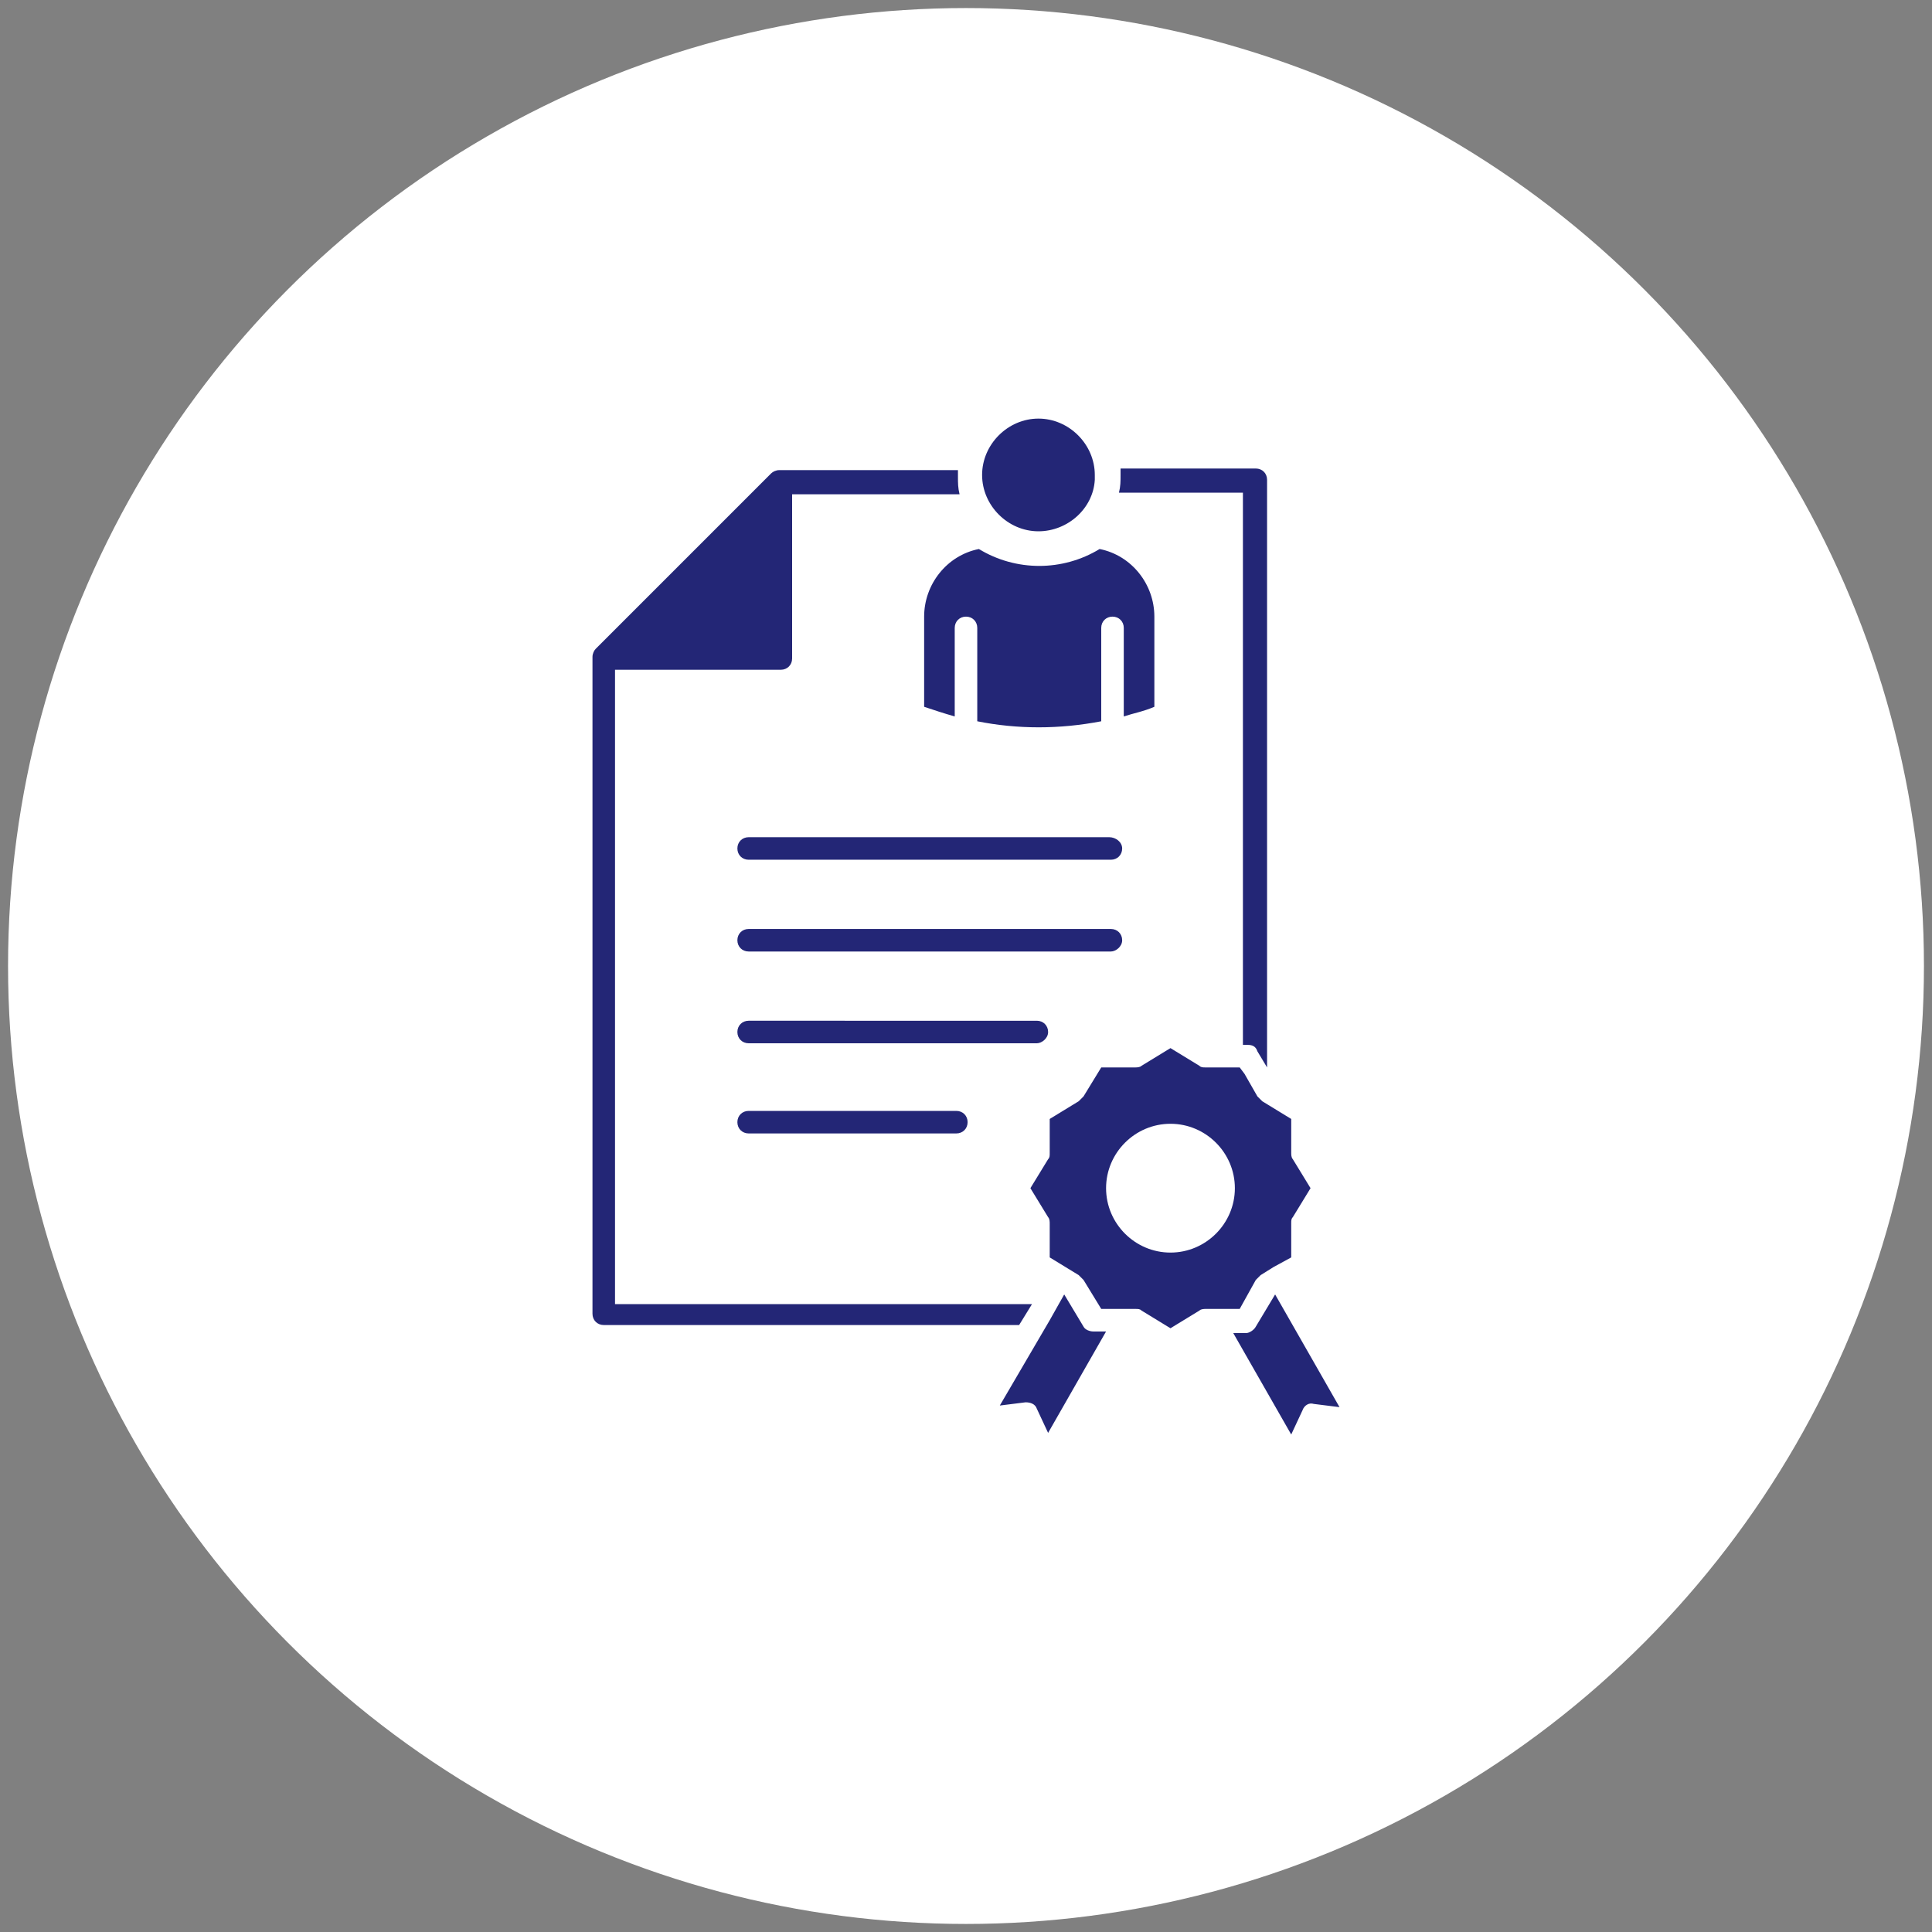
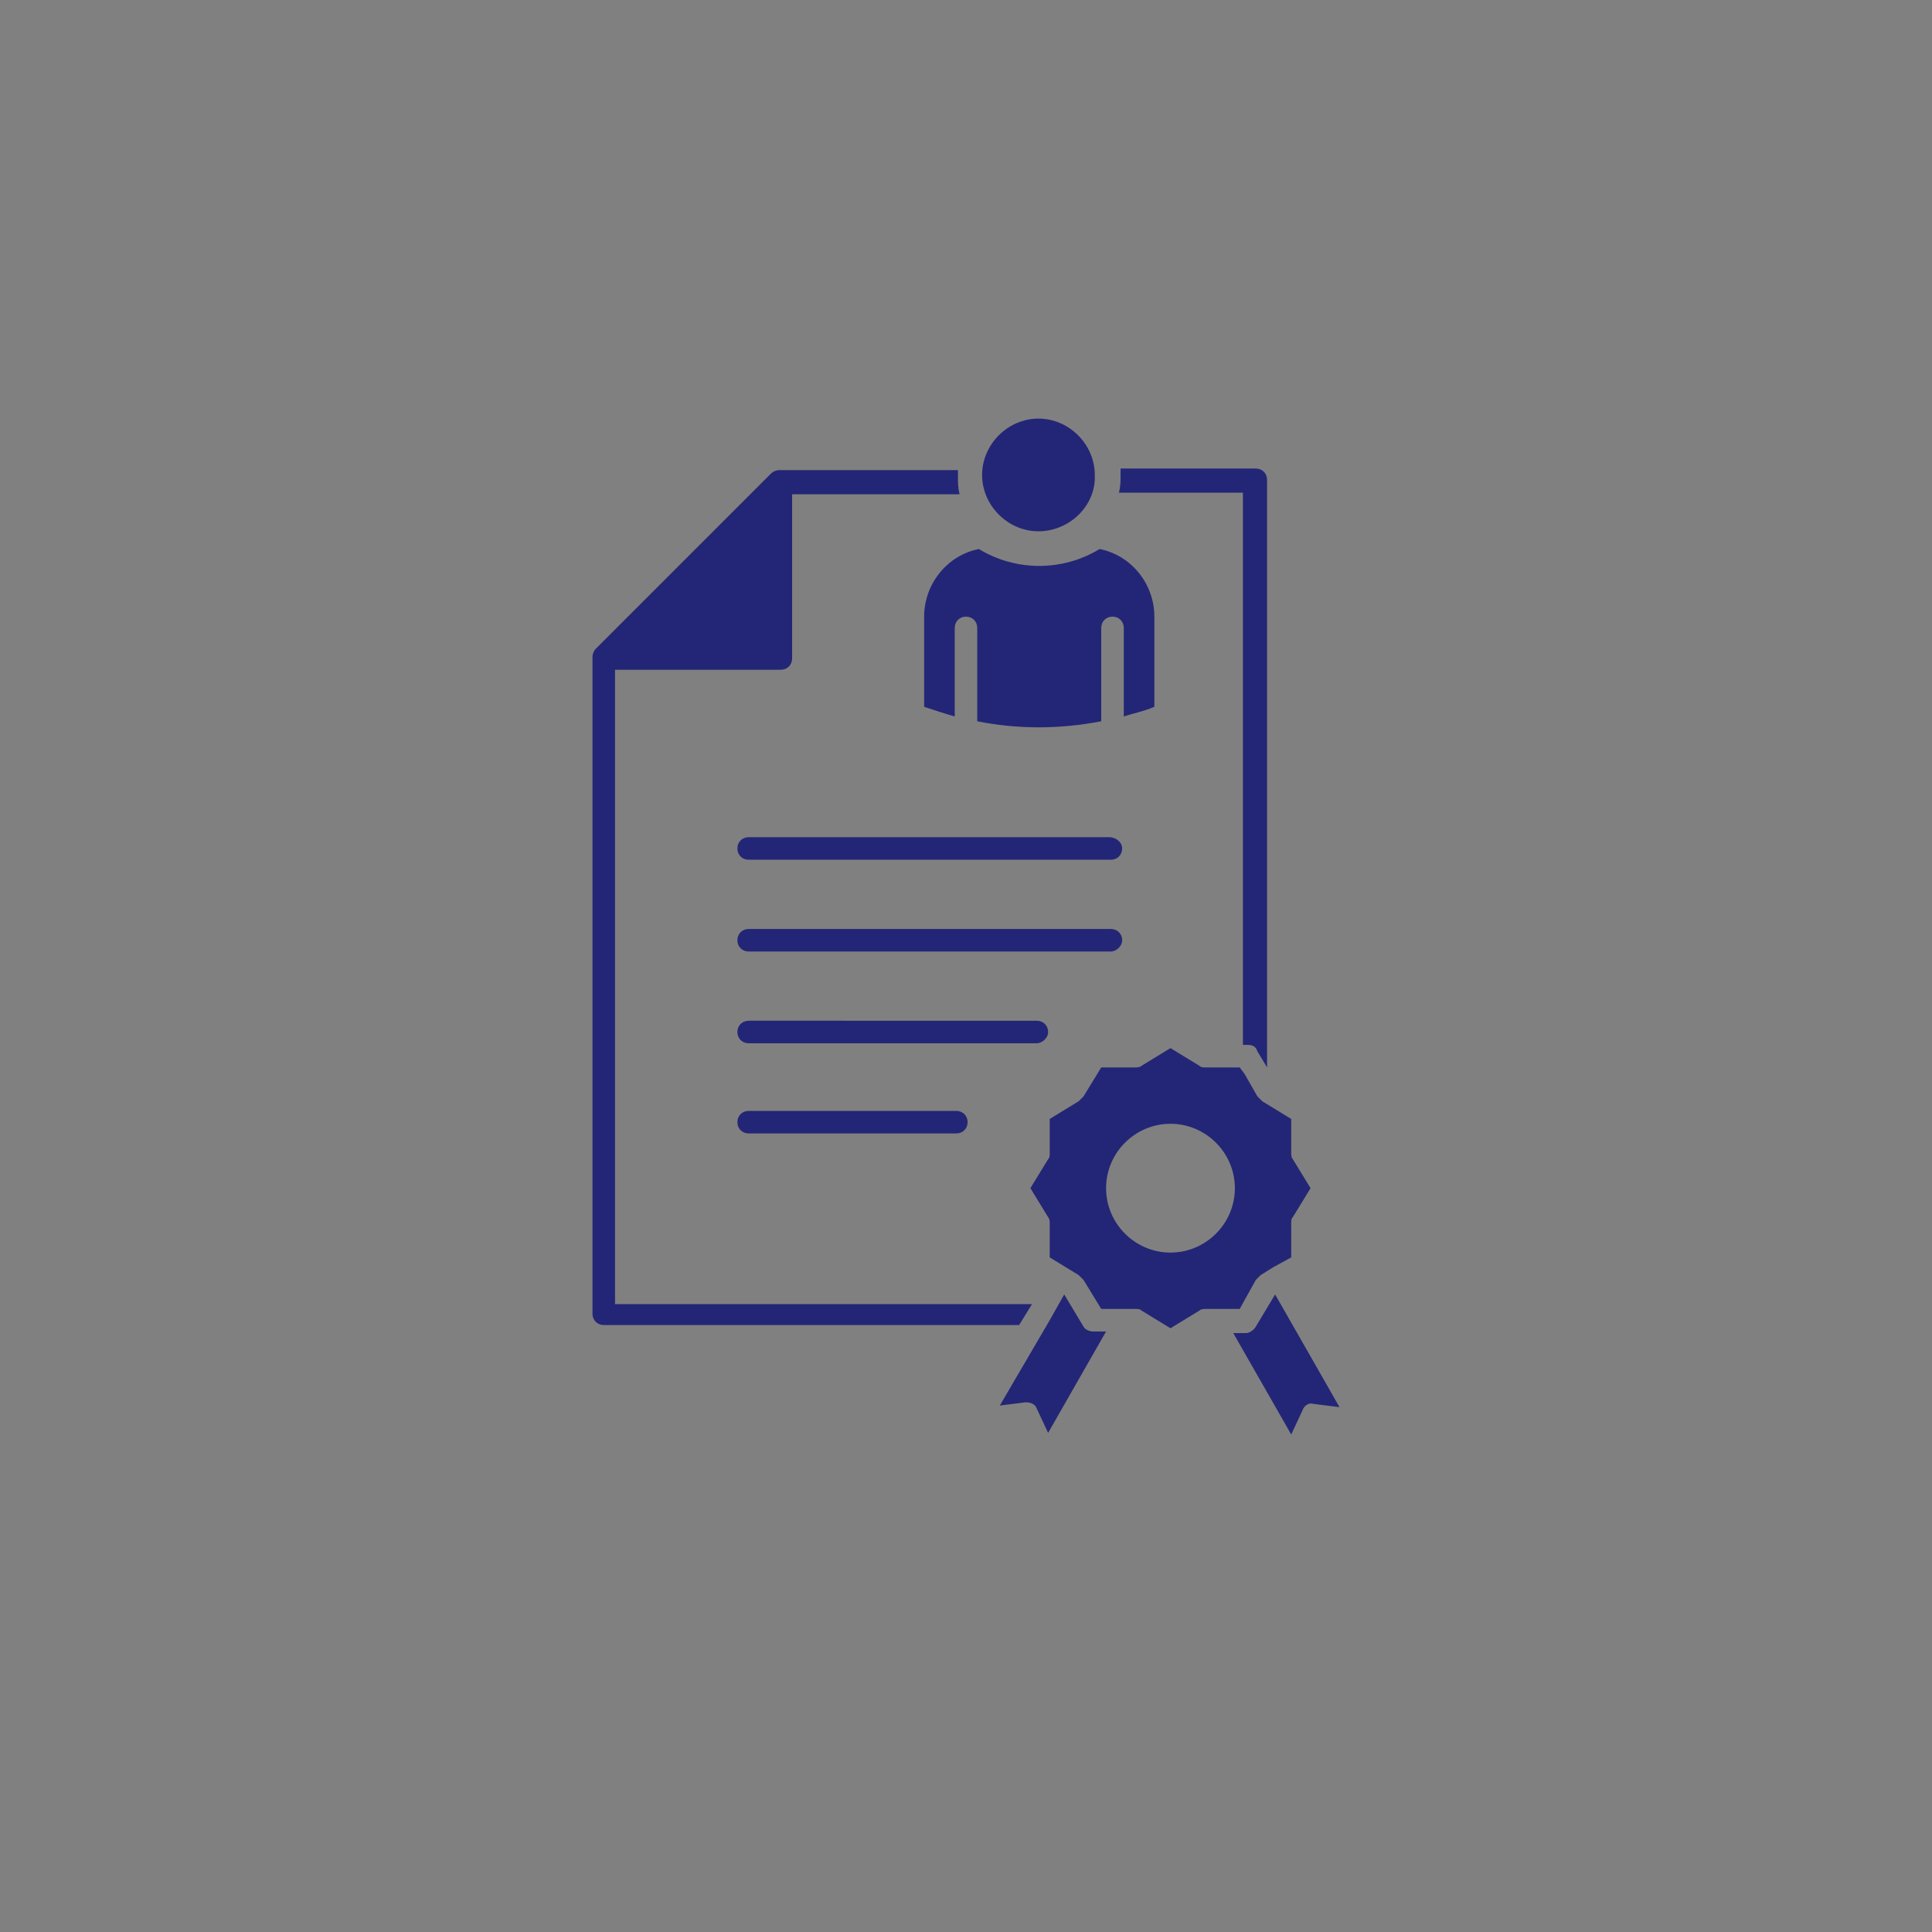
<svg xmlns="http://www.w3.org/2000/svg" id="Calque_1" x="0px" y="0px" viewBox="0 0 120 120" style="enable-background:new 0 0 120 120;" xml:space="preserve">
  <rect x="0" y="0" width="120" height="120" fill="#808080" stroke="none" />
  <style type="text/css">	.st0{fill:#FFFFFF;}	.st1{fill:#232676;}</style>
  <g>
-     <circle class="st0" cx="60" cy="60" r="59.5" />
-   </g>
+     </g>
  <path class="st1" d="M63.3,82.3H37.5c-0.4,0-0.7-0.3-0.7-0.7V40.8c0-0.2,0.1-0.4,0.2-0.5l10.9-10.9c0.1-0.1,0.3-0.2,0.5-0.2h11.1 c0,0.1,0,0.3,0,0.4c0,0.4,0,0.7,0.1,1.1H49.2v10.2c0,0.4-0.3,0.7-0.7,0.7H38.2v39.4h25.9L63.3,82.3z M77.2,30.6v34.3h0.3 c0.3,0,0.5,0.1,0.6,0.4l0.6,1V29.8c0-0.4-0.3-0.7-0.7-0.7h-8.4c0,0.1,0,0.3,0,0.4c0,0.4,0,0.7-0.1,1.1L77.2,30.6z M67.3,82.4l-1.2-2 L65.2,82l0,0l-3.1,5.3l1.6-0.2c0.3,0,0.6,0.1,0.7,0.4l0.7,1.5l3.6-6.3h-0.8C67.7,82.7,67.4,82.6,67.3,82.4L67.3,82.4z M79.2,80.4 l-1.2,2c-0.1,0.2-0.4,0.4-0.6,0.4h-0.8l3.6,6.3l0.7-1.5c0.1-0.3,0.4-0.5,0.7-0.4l1.6,0.2L79.2,80.4z M77,81.3h-2.1 c-0.1,0-0.3,0-0.4,0.1l-1.8,1.1l-1.8-1.1c-0.1-0.1-0.2-0.1-0.4-0.1h-2.1l-1.1-1.8c-0.1-0.1-0.2-0.2-0.3-0.3l-1.8-1.1V76 c0-0.1,0-0.3-0.1-0.4L64,73.8l1.1-1.8c0.1-0.1,0.1-0.2,0.1-0.4v-2.1l1.8-1.1c0.1-0.1,0.2-0.2,0.3-0.3l1.1-1.8h2.1 c0.1,0,0.3,0,0.4-0.1l1.8-1.1l1.8,1.1c0.1,0.1,0.2,0.1,0.4,0.1H77l0.3,0.4l0,0l0.8,1.4c0.1,0.1,0.2,0.2,0.3,0.3l1.8,1.1v2.1 c0,0.1,0,0.3,0.1,0.4l1.1,1.8l-1.1,1.8c-0.1,0.1-0.1,0.2-0.1,0.4v2.1l-1.1,0.6l-0.8,0.5c-0.1,0.1-0.2,0.2-0.3,0.3L77,81.3z  M76.7,73.8c0-2.2-1.8-4-4-4c-2.2,0-4,1.8-4,4c0,2.2,1.8,4,4,4C74.9,77.8,76.7,76,76.7,73.8L76.7,73.8z M69.7,58.4 c0-0.4-0.3-0.7-0.7-0.7H46.5c-0.4,0-0.7,0.3-0.7,0.7c0,0.4,0.3,0.7,0.7,0.7h22.5C69.3,59.1,69.7,58.8,69.7,58.4z M68.9,52H46.5 c-0.4,0-0.7,0.3-0.7,0.7c0,0.4,0.3,0.7,0.7,0.7h22.5c0.4,0,0.7-0.3,0.7-0.7C69.7,52.3,69.3,52,68.9,52z M65.1,64.1 c0-0.4-0.3-0.7-0.7-0.7c0,0,0,0,0,0H46.5c-0.4,0-0.7,0.3-0.7,0.7c0,0.4,0.3,0.7,0.7,0.7h17.9C64.7,64.8,65.1,64.5,65.1,64.1 C65.1,64.1,65.1,64.1,65.1,64.1z M46.5,69c-0.4,0-0.7,0.3-0.7,0.7c0,0.4,0.3,0.7,0.7,0.7h12.9c0.4,0,0.7-0.3,0.7-0.7 c0-0.4-0.3-0.7-0.7-0.7H46.5z M64.5,33c1.8,0,3.4-1.4,3.5-3.2c0,0,0,0,0,0c0,0,0,0,0,0c0-0.1,0-0.2,0-0.3c0-1.9-1.6-3.5-3.5-3.5 c-1.9,0-3.5,1.6-3.5,3.5S62.6,33,64.5,33z M57.4,38.3v5.6c0.6,0.2,1.2,0.4,1.9,0.6v-5.5c0-0.4,0.3-0.7,0.7-0.7 c0.4,0,0.7,0.3,0.7,0.7v5.8c2.5,0.5,5.1,0.5,7.7,0v-5.8c0-0.4,0.3-0.7,0.7-0.7c0.4,0,0.7,0.3,0.7,0.7c0,0,0,0,0,0v5.5 c0.6-0.2,1.2-0.3,1.9-0.6v-5.6c0-2-1.4-3.8-3.4-4.2c-2.3,1.4-5.2,1.4-7.5,0C58.8,34.5,57.4,36.3,57.4,38.3L57.4,38.3z" />
</svg>